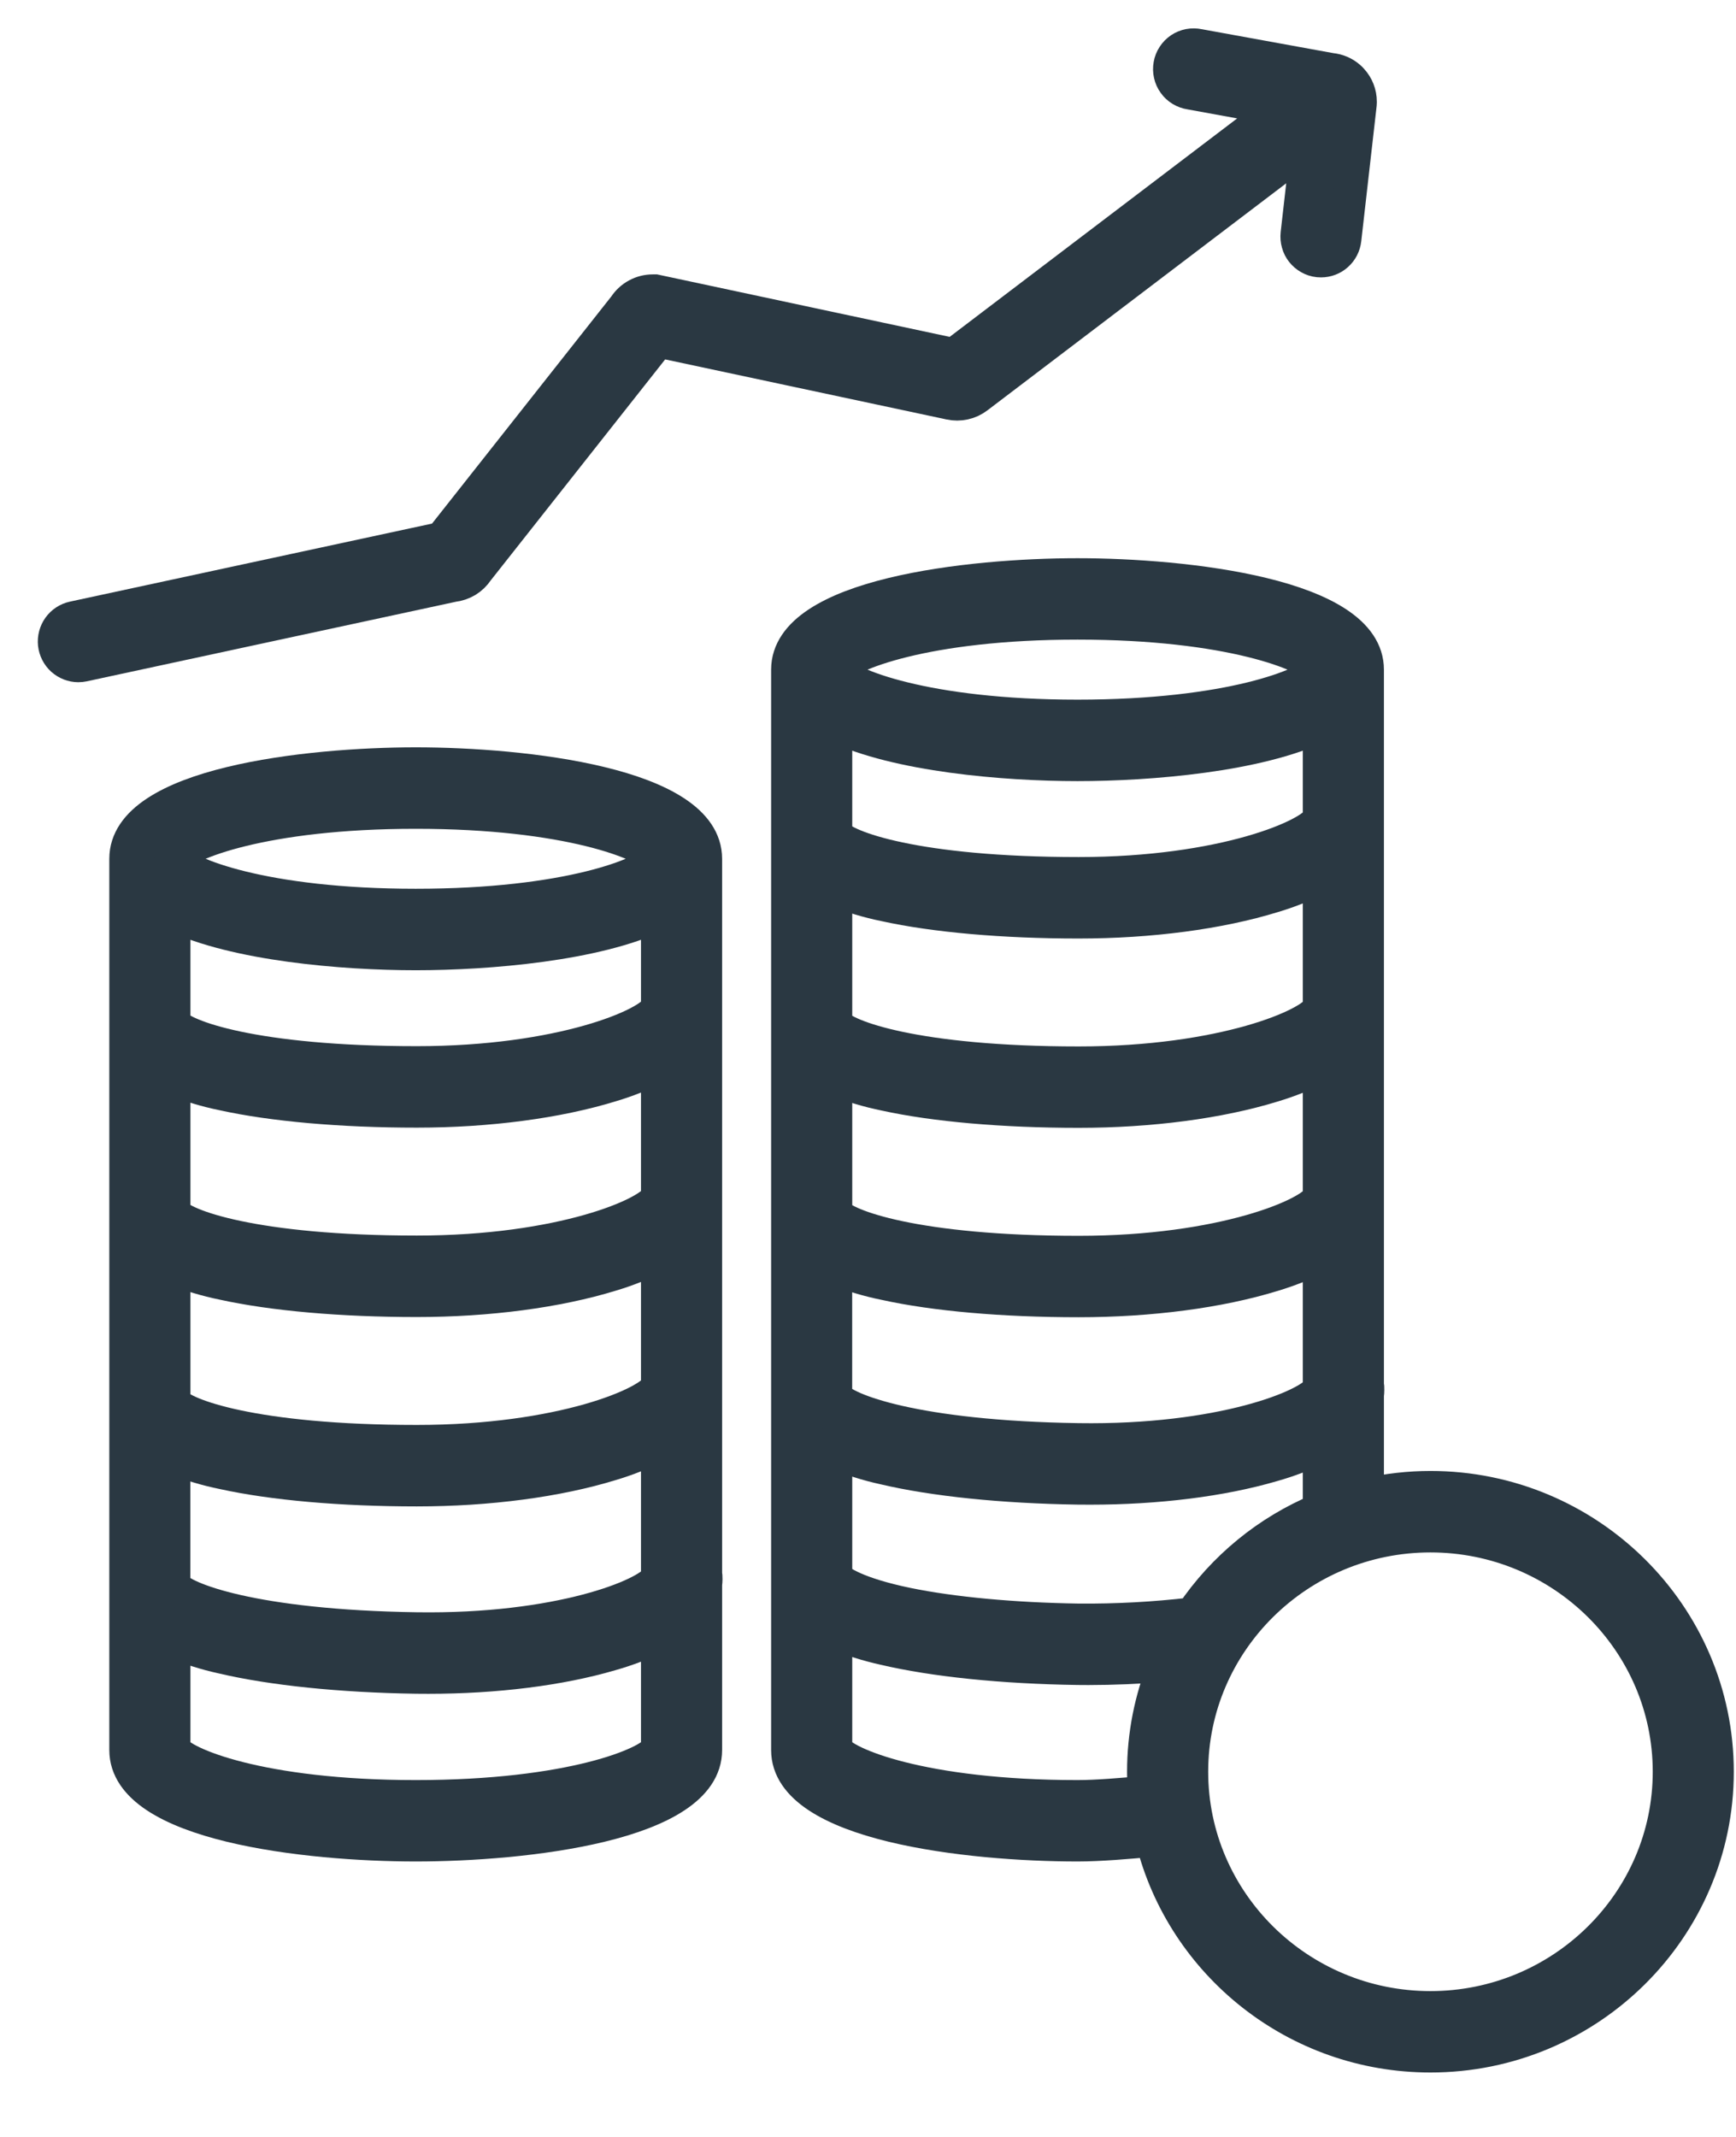
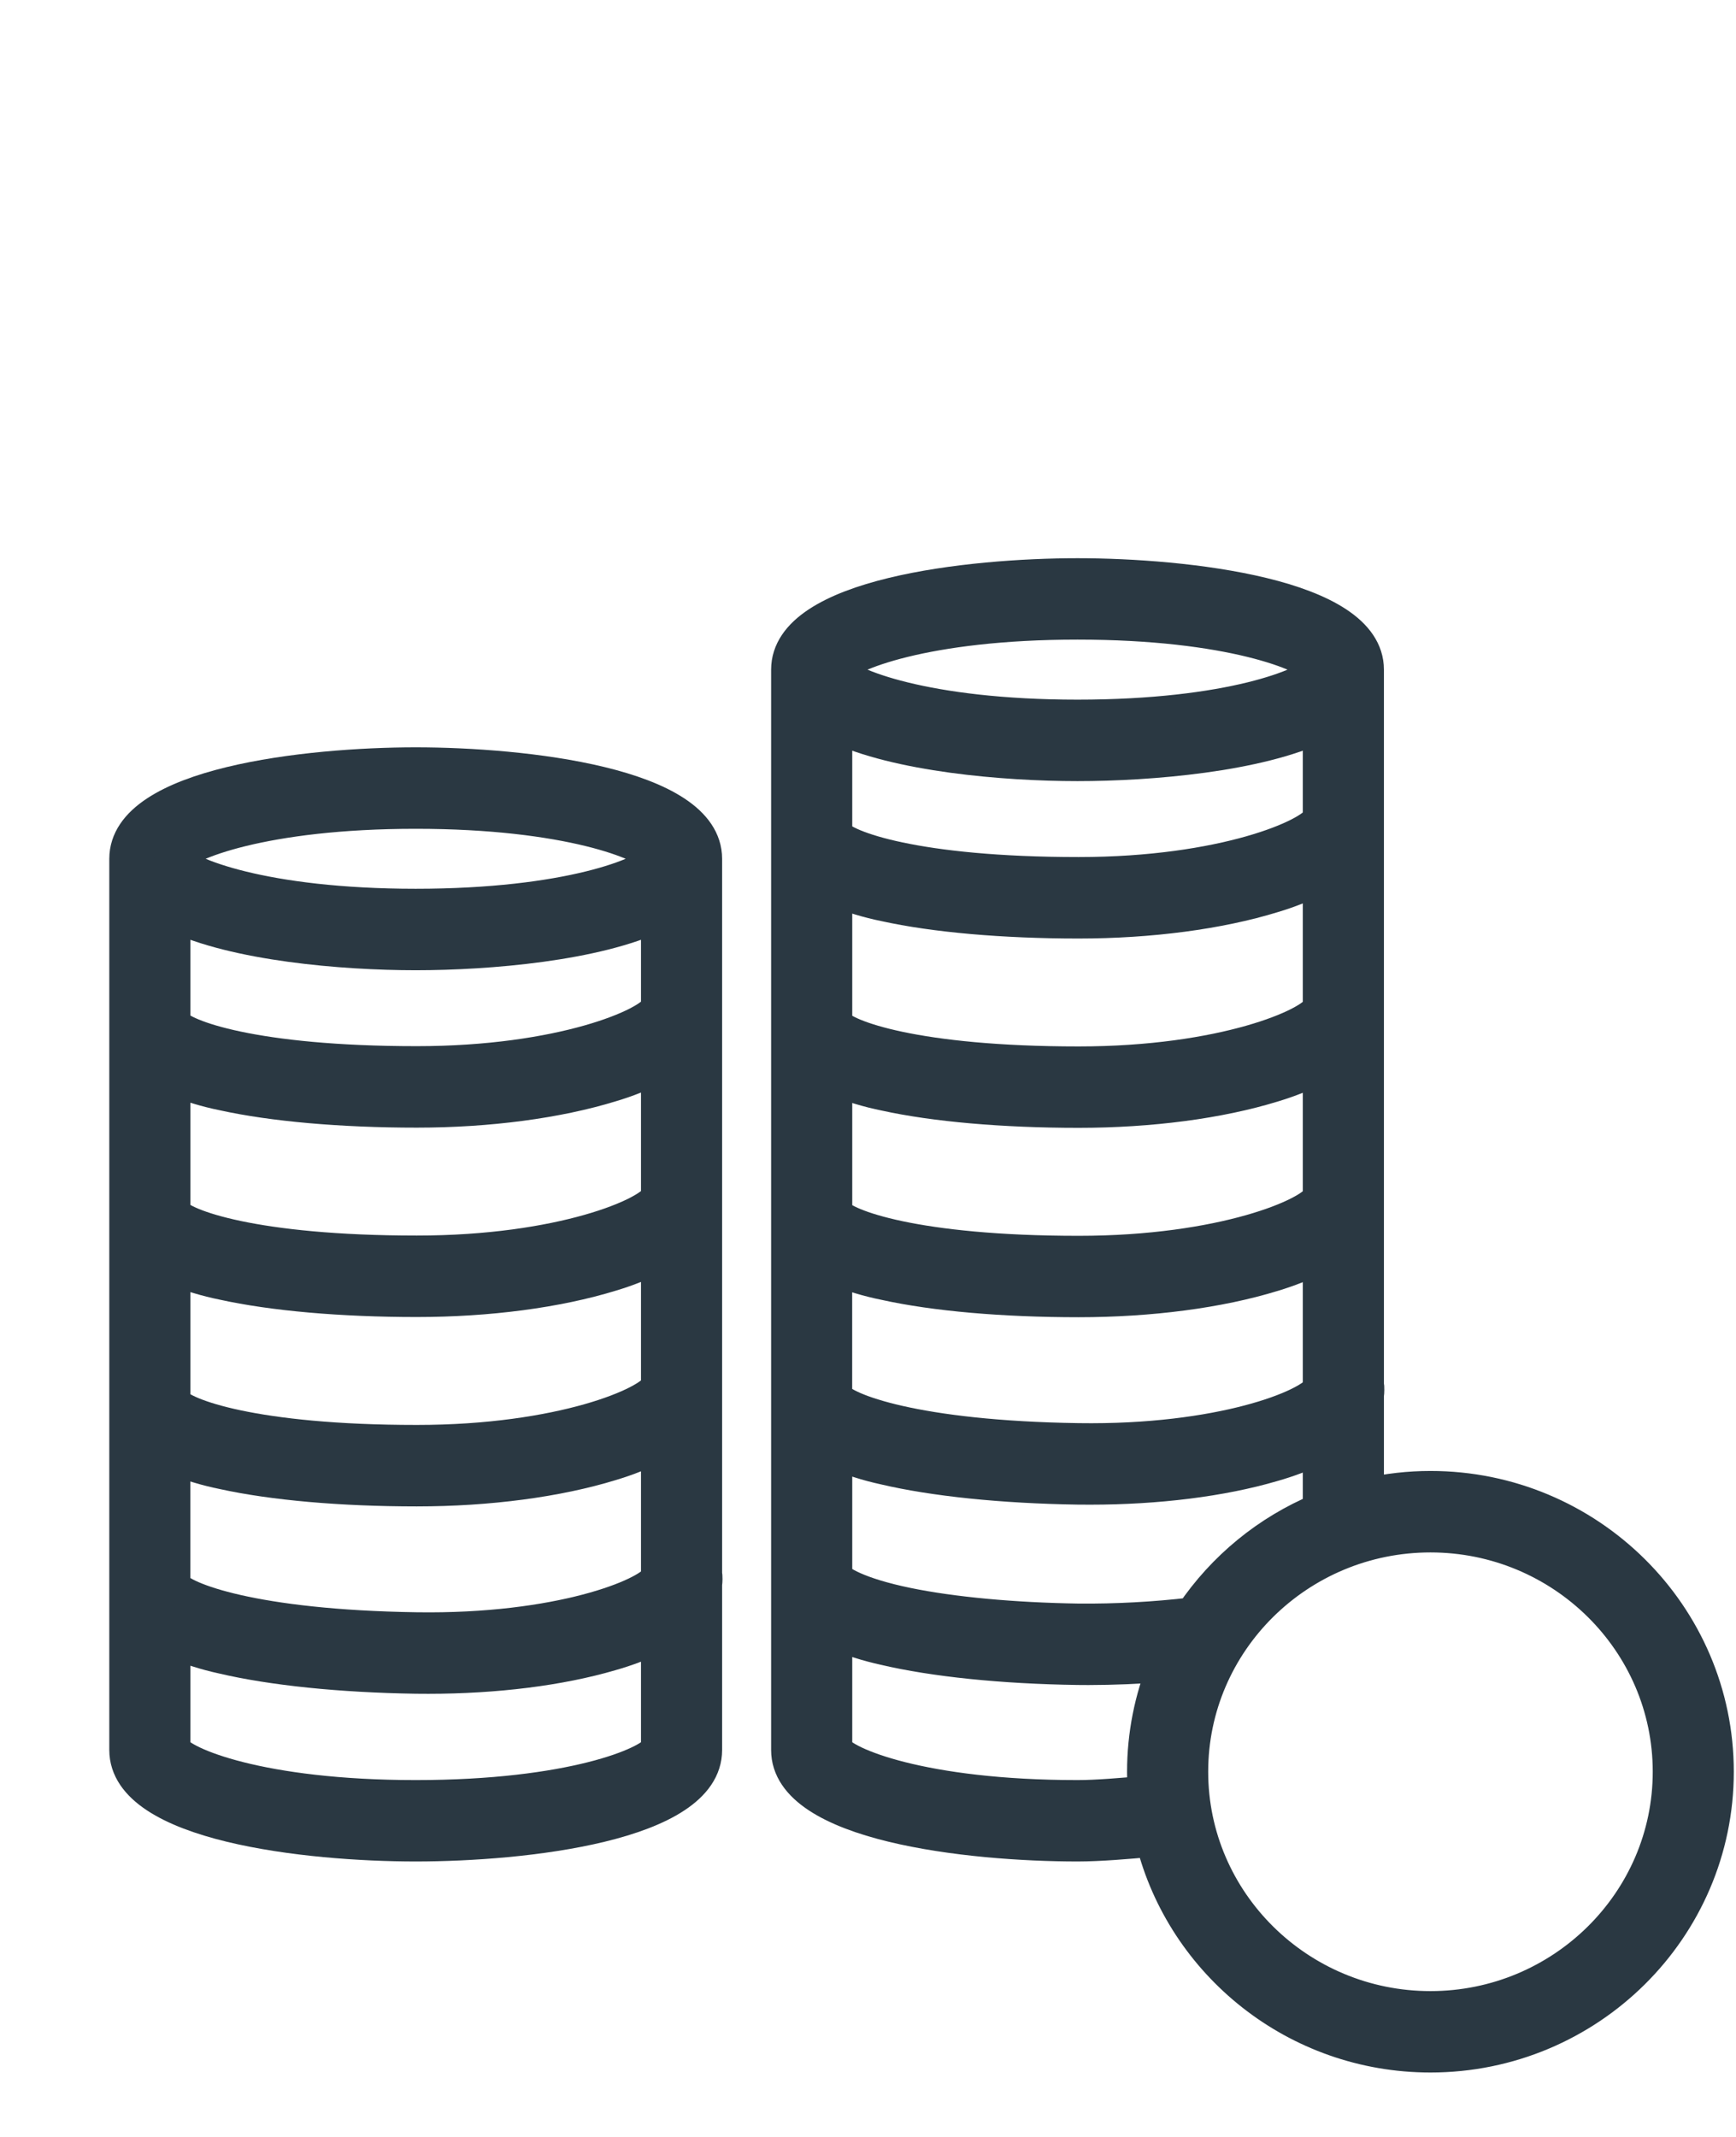
<svg xmlns="http://www.w3.org/2000/svg" width="26" height="32" viewBox="0 0 26 32" fill="none">
  <path d="M6.226 27.625C7.837 27.625 10.565 27.327 10.565 26.206V23.727C10.569 23.698 10.571 23.67 10.571 23.641C10.572 23.616 10.569 23.59 10.565 23.566V12.86C10.565 11.74 7.837 11.441 6.226 11.441C4.614 11.441 1.887 11.74 1.887 12.86V26.206C1.887 27.327 4.614 27.625 6.226 27.625ZM9.85 15.089C9.744 15.341 8.411 15.916 6.242 15.916C3.798 15.916 2.733 15.517 2.602 15.325V13.701C3.522 14.141 5.131 14.279 6.226 14.279C7.32 14.279 8.93 14.141 9.85 13.701V15.089ZM3.342 16.381C4.086 16.545 5.117 16.636 6.242 16.636C7.315 16.636 8.349 16.499 9.154 16.251C9.393 16.18 9.626 16.087 9.85 15.975V17.925C9.744 18.177 8.411 18.752 6.242 18.752C3.798 18.752 2.733 18.353 2.602 18.161V16.158C2.841 16.255 3.089 16.33 3.342 16.381ZM3.342 19.217C4.086 19.381 5.117 19.472 6.242 19.472C7.315 19.472 8.349 19.335 9.154 19.087C9.393 19.016 9.626 18.923 9.85 18.811V20.761C9.744 21.012 8.411 21.588 6.242 21.588C3.798 21.588 2.733 21.188 2.602 20.996V18.994C2.841 19.091 3.089 19.166 3.342 19.217ZM3.342 22.053C4.086 22.217 5.117 22.308 6.242 22.308C7.315 22.308 8.349 22.171 9.154 21.923C9.393 21.852 9.626 21.759 9.85 21.647V23.632C9.704 23.887 8.373 24.425 6.239 24.393C3.792 24.357 2.732 23.941 2.605 23.747C2.604 23.735 2.603 23.722 2.601 23.709V21.83C2.841 21.927 3.089 22.002 3.342 22.053ZM6.226 26.906C3.894 26.906 2.717 26.408 2.602 26.192V24.584C2.838 24.683 3.082 24.761 3.332 24.815C4.075 24.99 5.104 25.096 6.229 25.113C6.291 25.114 6.354 25.114 6.416 25.114C7.422 25.114 8.385 24.994 9.145 24.771C9.387 24.703 9.623 24.613 9.85 24.503V26.192C9.734 26.408 8.558 26.906 6.226 26.906ZM6.226 12.161C8.508 12.161 9.683 12.637 9.841 12.86C9.683 13.083 8.507 13.559 6.226 13.559C3.944 13.559 2.768 13.083 2.611 12.86C2.768 12.637 3.944 12.161 6.226 12.161Z" fill="#2A3842" stroke="#2A3842" stroke-width="0.5" />
-   <path d="M1.173 9.966C1.198 9.966 1.223 9.963 1.248 9.958L6.783 8.765C6.856 8.757 6.927 8.733 6.991 8.695C7.054 8.656 7.108 8.604 7.149 8.542L9.862 5.105L14.23 6.037C14.3 6.052 14.373 6.052 14.443 6.036C14.513 6.021 14.579 5.99 14.637 5.946L19.578 2.192L19.429 3.503C19.424 3.55 19.428 3.598 19.441 3.643C19.453 3.689 19.475 3.731 19.504 3.768C19.534 3.805 19.57 3.836 19.611 3.859C19.652 3.882 19.697 3.897 19.744 3.902C19.757 3.903 19.771 3.904 19.785 3.904C19.872 3.904 19.957 3.872 20.022 3.813C20.088 3.754 20.129 3.673 20.139 3.585L20.369 1.565L20.371 1.524C20.371 1.402 20.325 1.285 20.242 1.196C20.232 1.184 20.22 1.172 20.208 1.162C20.131 1.094 20.034 1.052 19.932 1.043L17.953 0.683C17.906 0.673 17.858 0.672 17.81 0.681C17.763 0.69 17.718 0.708 17.678 0.735C17.638 0.762 17.604 0.797 17.578 0.837C17.551 0.877 17.533 0.923 17.525 0.97C17.516 1.018 17.517 1.067 17.528 1.114C17.538 1.161 17.558 1.205 17.587 1.245C17.614 1.284 17.65 1.317 17.691 1.342C17.732 1.367 17.778 1.384 17.826 1.391L19.132 1.629L14.283 5.313L9.815 4.359H9.777C9.695 4.359 9.613 4.379 9.54 4.419C9.467 4.458 9.405 4.515 9.359 4.585L6.611 8.066L1.098 9.254C1.012 9.273 0.936 9.323 0.884 9.395C0.833 9.467 0.809 9.555 0.818 9.644C0.828 9.732 0.869 9.814 0.934 9.873C1 9.932 1.085 9.966 1.173 9.966Z" fill="#2A3842" stroke="#2A3842" stroke-width="0.5" />
  <path d="M20.477 22.383V20.895C20.481 20.866 20.483 20.837 20.483 20.808C20.484 20.783 20.482 20.758 20.477 20.733V10.028C20.477 8.908 17.749 8.609 16.138 8.609C14.526 8.609 11.799 8.908 11.799 10.028V26.206C11.799 27.326 14.526 27.625 16.138 27.625C16.474 27.625 16.9 27.588 17.257 27.555C17.721 29.408 19.413 30.785 21.424 30.785C23.791 30.785 25.717 28.877 25.717 26.531C25.717 24.186 23.791 22.277 21.424 22.277C21.105 22.277 20.788 22.313 20.477 22.383ZM17.854 24.171C17.289 24.237 16.72 24.268 16.152 24.263C15.175 24.248 14.264 24.163 13.588 24.024C12.832 23.868 12.566 23.684 12.518 23.616C12.517 23.603 12.516 23.591 12.514 23.578V21.752C12.75 21.851 12.994 21.929 13.244 21.983C13.987 22.158 15.016 22.264 16.141 22.281C16.204 22.282 16.266 22.282 16.328 22.282C17.334 22.282 18.297 22.162 19.057 21.939C19.299 21.871 19.535 21.781 19.762 21.671V22.609C18.988 22.932 18.325 23.475 17.854 24.171ZM19.762 12.256C19.656 12.508 18.323 13.084 16.154 13.084C13.711 13.084 12.645 12.684 12.514 12.492V10.869C13.434 11.309 15.043 11.447 16.138 11.447C17.233 11.447 18.842 11.309 19.762 10.869V12.256ZM13.254 13.549C13.999 13.713 15.029 13.804 16.154 13.804C17.227 13.804 18.262 13.667 19.066 13.419C19.305 13.348 19.538 13.255 19.762 13.143V15.092C19.656 15.344 18.323 15.92 16.154 15.92C13.711 15.92 12.645 15.52 12.514 15.328V13.326C12.753 13.423 13.001 13.498 13.254 13.549ZM13.254 16.385C13.999 16.549 15.029 16.639 16.154 16.639C17.227 16.639 18.262 16.503 19.066 16.255C19.305 16.183 19.538 16.091 19.762 15.979V17.928C19.656 18.18 18.323 18.756 16.154 18.756C13.711 18.756 12.645 18.356 12.514 18.164V16.162C12.753 16.259 13.001 16.334 13.254 16.385ZM13.254 19.22C13.999 19.385 15.029 19.475 16.154 19.475C17.227 19.475 18.262 19.339 19.066 19.091C19.305 19.019 19.538 18.927 19.762 18.815V20.799C19.616 21.055 18.286 21.593 16.151 21.561C13.704 21.525 12.644 21.109 12.517 20.915C12.517 20.902 12.515 20.89 12.513 20.877V18.997C12.753 19.095 13.001 19.169 13.254 19.22ZM16.138 9.328C18.42 9.328 19.595 9.805 19.753 10.028C19.595 10.251 18.419 10.727 16.138 10.727C13.856 10.727 12.681 10.251 12.523 10.028C12.681 9.805 13.856 9.328 16.138 9.328ZM16.138 26.906C13.806 26.906 12.629 26.408 12.514 26.192V24.454C12.75 24.553 12.994 24.63 13.244 24.685C13.987 24.86 15.016 24.966 16.141 24.982C16.193 24.983 16.247 24.983 16.301 24.983C16.665 24.983 17.067 24.966 17.445 24.936C17.237 25.441 17.13 25.983 17.13 26.531C17.13 26.636 17.135 26.74 17.143 26.843C16.812 26.873 16.428 26.906 16.138 26.906ZM25.003 26.531C25.003 28.48 23.397 30.066 21.424 30.066C19.451 30.066 17.845 28.48 17.845 26.531C17.845 24.582 19.451 22.997 21.424 22.997C23.397 22.997 25.003 24.582 25.003 26.531Z" fill="#2A3842" stroke="#2A3842" stroke-width="0.5" />
</svg>